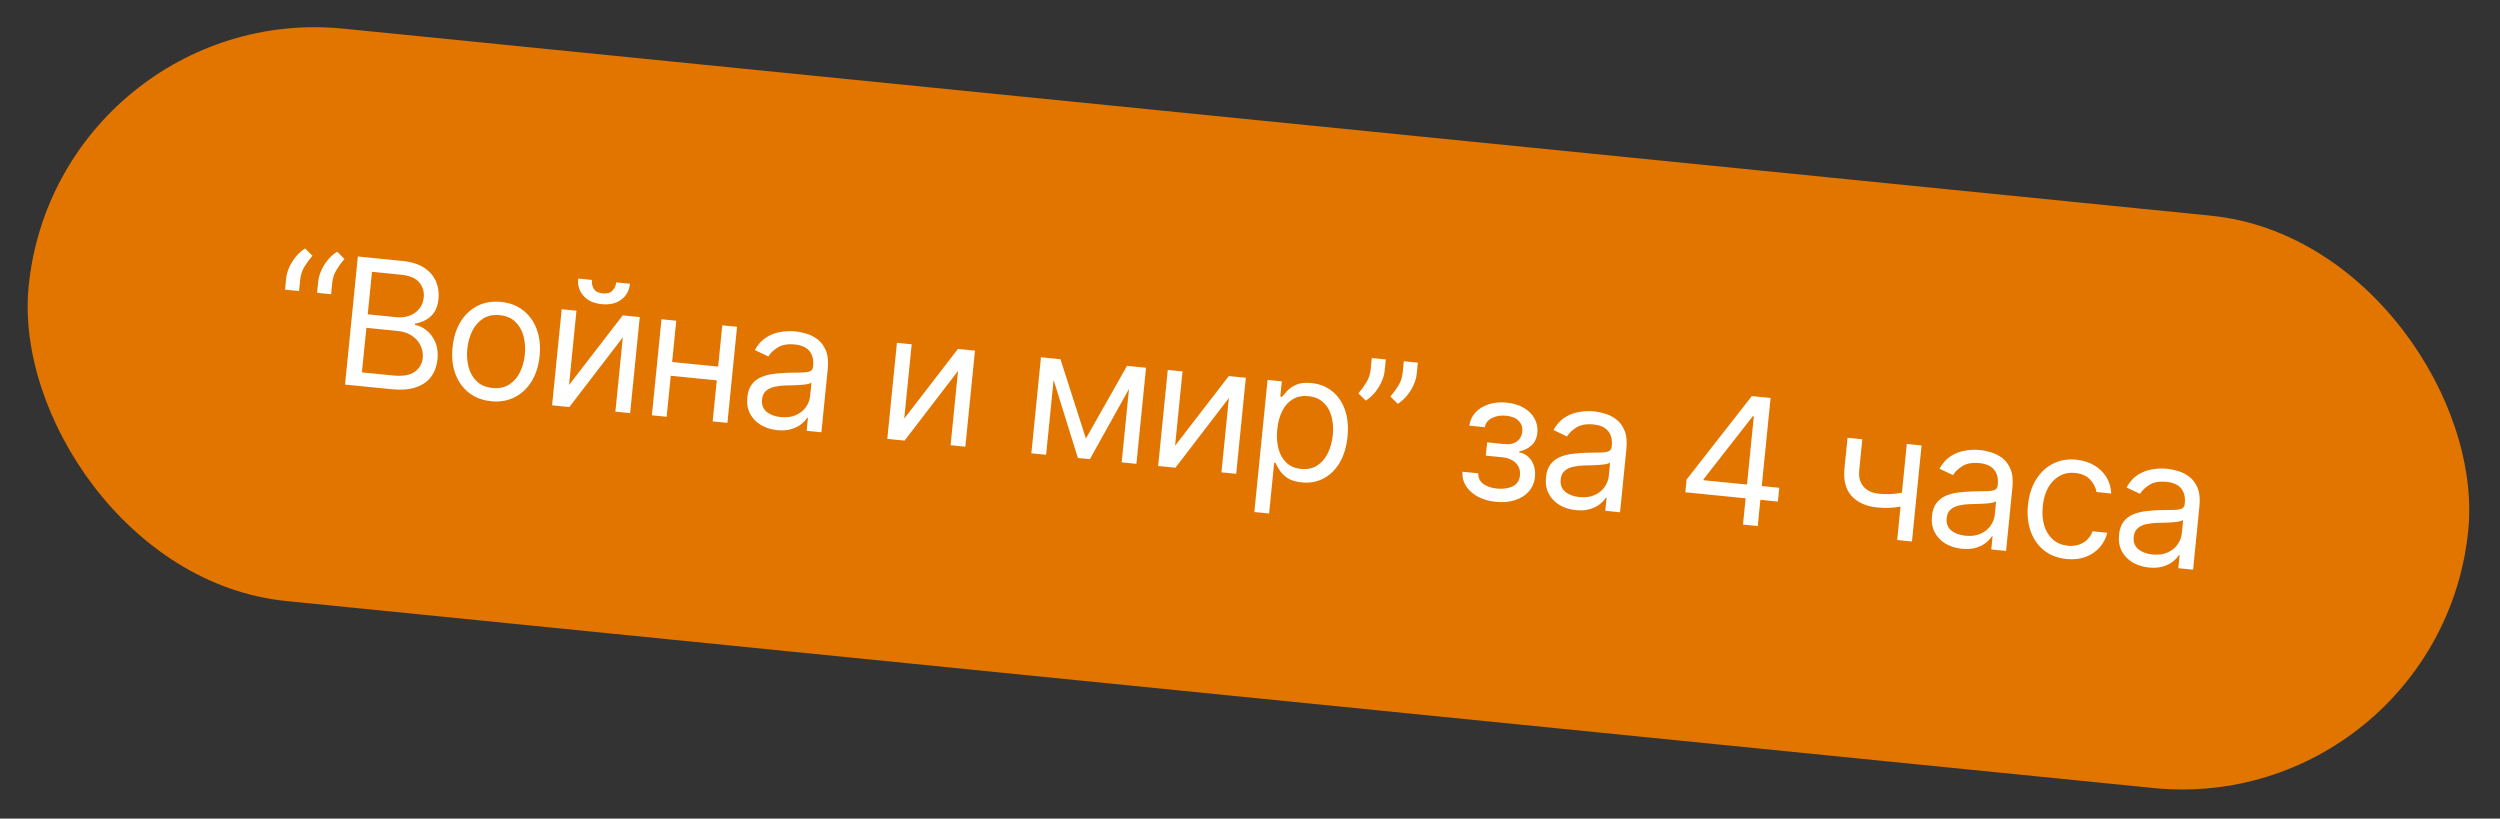
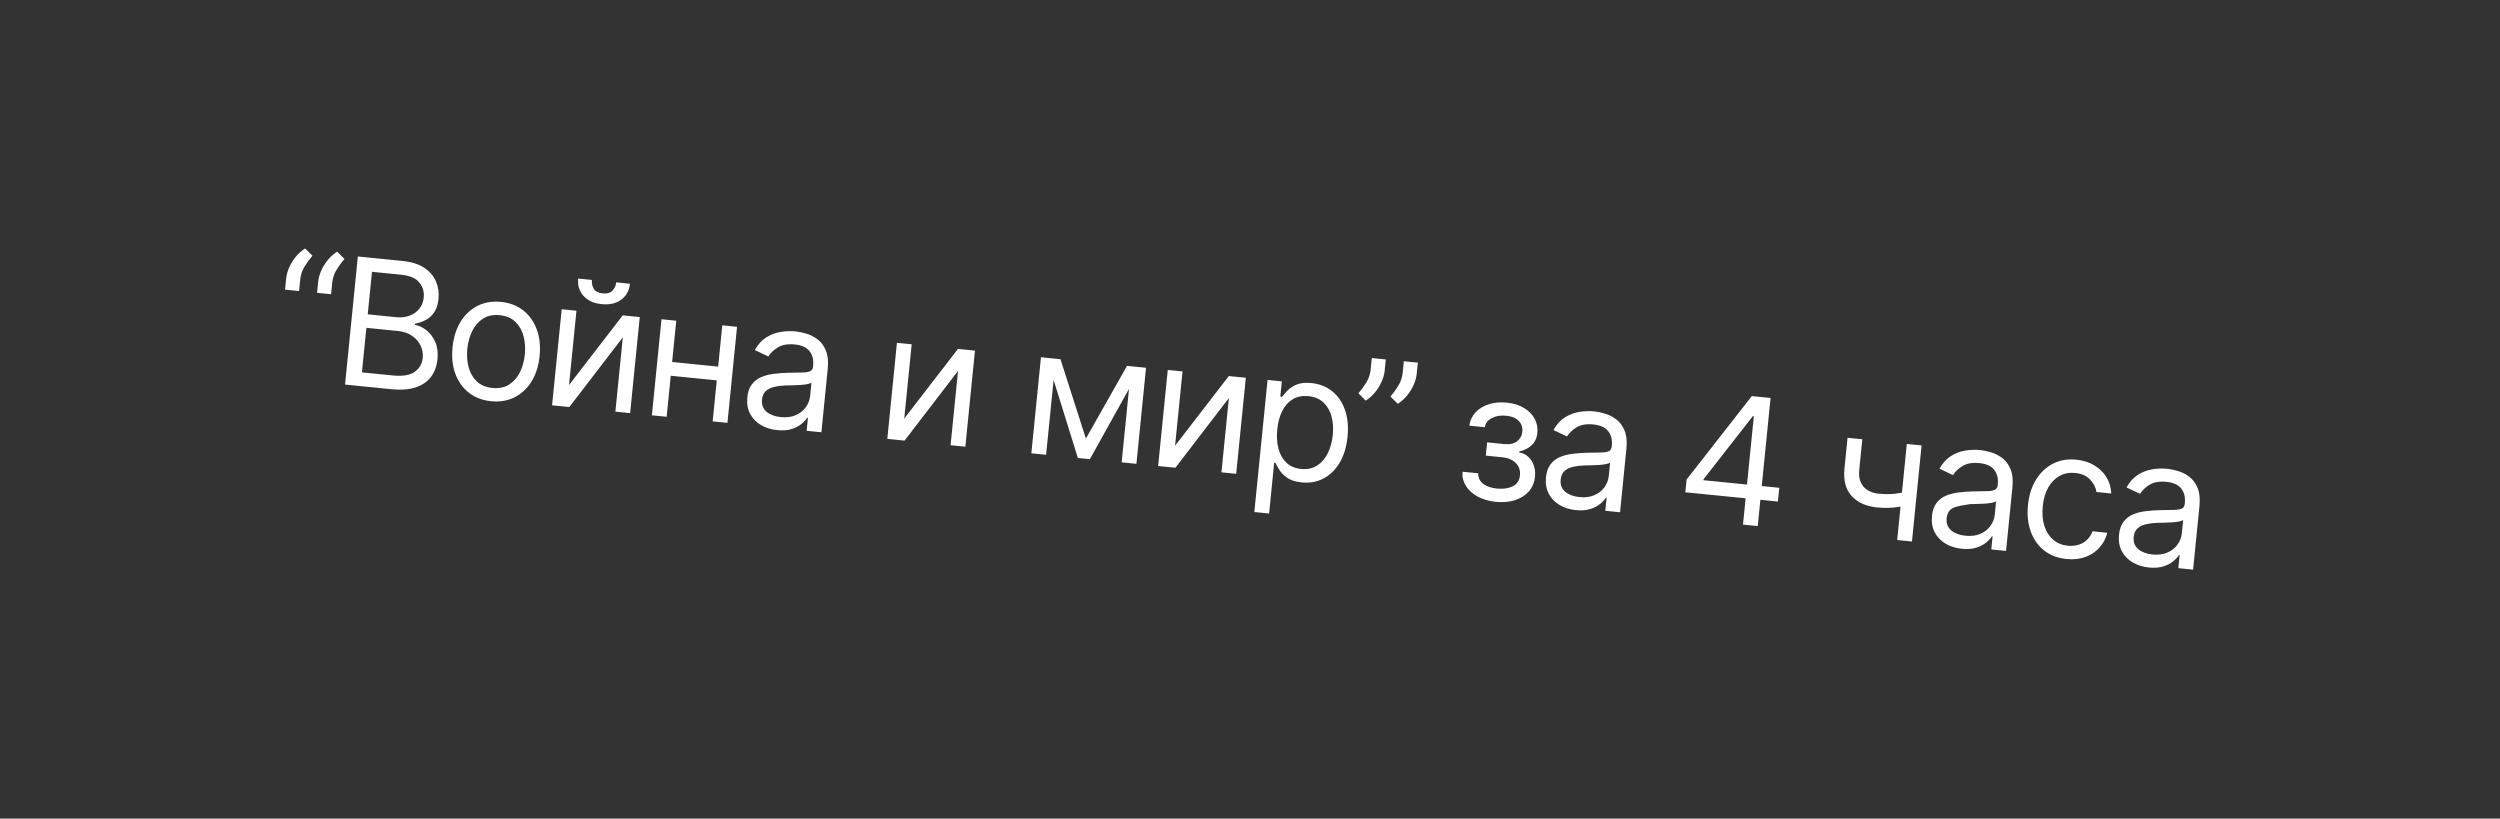
<svg xmlns="http://www.w3.org/2000/svg" width="226" height="74" viewBox="0 0 226 74" fill="none">
  <rect x="0" y="0" width="226" height="74" fill="#333333" stroke="none" />
-   <rect x="5.182" width="221.641" height="52" rx="26" transform="rotate(5.719 5.182 0)" fill="#E27500" />
-   <path d="M25.769 26.182L25.871 25.164C25.902 24.855 25.989 24.533 26.133 24.197C26.282 23.858 26.477 23.537 26.721 23.234C26.969 22.927 27.255 22.669 27.581 22.458L28.246 23.118C27.974 23.433 27.732 23.767 27.517 24.119C27.307 24.467 27.181 24.85 27.14 25.268L27.035 26.309L25.769 26.182ZM28.664 26.472L28.765 25.454C28.797 25.145 28.884 24.823 29.028 24.487C29.176 24.148 29.372 23.827 29.616 23.524C29.863 23.217 30.15 22.959 30.476 22.747L31.14 23.408C30.869 23.723 30.626 24.057 30.412 24.409C30.202 24.757 30.076 25.14 30.034 25.558L29.93 26.599L28.664 26.472ZM31.191 34.765L32.35 23.186L36.398 23.592C37.205 23.673 37.856 23.879 38.352 24.21C38.849 24.538 39.201 24.948 39.411 25.441C39.621 25.93 39.697 26.458 39.641 27.023C39.591 27.52 39.461 27.922 39.252 28.229C39.046 28.536 38.79 28.769 38.485 28.929C38.183 29.089 37.862 29.198 37.521 29.255L37.51 29.368C37.862 29.426 38.206 29.586 38.541 29.848C38.877 30.11 39.144 30.464 39.343 30.91C39.542 31.357 39.611 31.885 39.549 32.496C39.491 33.076 39.307 33.585 38.997 34.022C38.687 34.459 38.233 34.785 37.637 34.999C37.041 35.214 36.286 35.275 35.374 35.184L31.191 34.765ZM32.717 33.662L35.499 33.94C36.415 34.032 37.083 33.92 37.503 33.604C37.927 33.285 38.164 32.871 38.215 32.362C38.255 31.97 38.191 31.598 38.024 31.247C37.858 30.891 37.6 30.595 37.251 30.358C36.902 30.118 36.475 29.972 35.97 29.922L33.121 29.636L32.717 33.662ZM33.243 28.415L35.843 28.676C36.266 28.718 36.655 28.673 37.01 28.541C37.37 28.41 37.665 28.203 37.895 27.922C38.129 27.64 38.266 27.296 38.306 26.889C38.357 26.381 38.224 25.931 37.905 25.541C37.586 25.148 37.043 24.913 36.274 24.836L33.628 24.571L33.243 28.415ZM44.396 36.27C43.612 36.192 42.943 35.936 42.389 35.504C41.838 35.072 41.431 34.504 41.166 33.8C40.906 33.096 40.82 32.296 40.91 31.399C41.001 30.494 41.244 29.721 41.639 29.079C42.038 28.438 42.551 27.96 43.176 27.645C43.805 27.332 44.512 27.214 45.295 27.292C46.08 27.371 46.747 27.626 47.297 28.058C47.852 28.491 48.259 29.061 48.519 29.768C48.783 30.476 48.87 31.282 48.78 32.187C48.69 33.084 48.446 33.851 48.047 34.489C47.651 35.127 47.139 35.603 46.51 35.917C45.885 36.231 45.18 36.349 44.396 36.27ZM44.516 35.072C45.112 35.131 45.617 35.028 46.032 34.761C46.447 34.494 46.772 34.121 47.007 33.642C47.241 33.163 47.387 32.633 47.446 32.053C47.504 31.473 47.465 30.923 47.331 30.403C47.197 29.883 46.953 29.449 46.599 29.102C46.245 28.754 45.771 28.551 45.175 28.491C44.58 28.431 44.075 28.537 43.659 28.807C43.244 29.078 42.919 29.455 42.684 29.937C42.449 30.42 42.302 30.952 42.244 31.532C42.186 32.113 42.224 32.661 42.359 33.177C42.494 33.693 42.739 34.123 43.092 34.467C43.446 34.81 43.921 35.012 44.516 35.072ZM51.44 34.806L56.296 28.508L57.834 28.662L56.964 37.346L55.63 37.213L56.303 30.496L51.469 36.796L49.908 36.64L50.778 27.956L52.112 28.089L51.44 34.806ZM55.704 25.525L56.948 25.65C56.887 26.261 56.626 26.739 56.164 27.085C55.703 27.431 55.111 27.567 54.388 27.495C53.675 27.424 53.127 27.173 52.744 26.742C52.365 26.312 52.206 25.792 52.267 25.181L53.51 25.306C53.481 25.6 53.536 25.866 53.676 26.105C53.819 26.344 54.089 26.483 54.485 26.523C54.881 26.562 55.174 26.479 55.366 26.274C55.562 26.069 55.675 25.819 55.704 25.525ZM65.238 33.173L65.114 34.416L60.319 33.936L60.444 32.693L65.238 33.173ZM61.134 28.993L60.264 37.677L58.93 37.543L59.8 28.859L61.134 28.993ZM66.629 29.543L65.76 38.227L64.425 38.093L65.295 29.41L66.629 29.543ZM70.254 38.883C69.704 38.828 69.214 38.674 68.787 38.422C68.359 38.166 68.034 37.827 67.809 37.405C67.585 36.979 67.502 36.483 67.558 35.918C67.608 35.42 67.747 35.027 67.974 34.737C68.201 34.444 68.487 34.225 68.833 34.081C69.179 33.937 69.554 33.841 69.958 33.794C70.367 33.743 70.775 33.712 71.184 33.7C71.718 33.685 72.151 33.677 72.483 33.676C72.818 33.671 73.066 33.633 73.225 33.562C73.388 33.49 73.481 33.347 73.502 33.132L73.507 33.087C73.562 32.529 73.453 32.081 73.179 31.741C72.908 31.402 72.466 31.201 71.852 31.14C71.215 31.076 70.701 31.166 70.311 31.408C69.922 31.651 69.637 31.923 69.459 32.225L68.238 31.646C68.517 31.141 68.859 30.76 69.266 30.504C69.676 30.244 70.112 30.079 70.572 30.007C71.036 29.931 71.487 29.916 71.924 29.959C72.203 29.987 72.52 30.053 72.875 30.157C73.234 30.258 73.573 30.427 73.892 30.665C74.215 30.902 74.468 31.238 74.653 31.672C74.838 32.105 74.896 32.667 74.827 33.356L74.254 39.078L72.92 38.944L73.038 37.768L72.97 37.761C72.861 37.941 72.69 38.127 72.457 38.321C72.224 38.515 71.925 38.669 71.56 38.785C71.194 38.901 70.759 38.933 70.254 38.883ZM70.577 37.705C71.105 37.758 71.56 37.698 71.943 37.527C72.329 37.357 72.631 37.117 72.849 36.807C73.07 36.498 73.198 36.163 73.235 35.801L73.357 34.58C73.294 34.642 73.163 34.692 72.965 34.729C72.772 34.763 72.548 34.788 72.295 34.805C72.046 34.818 71.804 34.828 71.567 34.834C71.335 34.838 71.146 34.842 71.001 34.846C70.649 34.857 70.318 34.898 70.006 34.969C69.699 35.038 69.442 35.162 69.238 35.343C69.037 35.521 68.92 35.78 68.886 36.119C68.84 36.583 68.976 36.95 69.295 37.222C69.618 37.491 70.046 37.651 70.577 37.705ZM81.743 37.841L86.599 31.543L88.137 31.697L87.267 40.381L85.933 40.248L86.606 33.531L81.772 39.831L80.212 39.675L81.082 30.991L82.416 31.124L81.743 37.841ZM98.164 39.645L101.883 33.074L103.149 33.201L98.525 41.509L97.44 41.4L94.623 32.347L95.867 32.472L98.164 39.645ZM95.438 32.428L94.568 41.112L93.234 40.979L94.103 32.295L95.438 32.428ZM101.397 41.796L102.267 33.112L103.601 33.246L102.732 41.93L101.397 41.796ZM106.227 40.293L111.084 33.995L112.622 34.15L111.752 42.833L110.418 42.7L111.09 35.983L106.257 42.283L104.696 42.127L105.566 33.443L106.9 33.577L106.227 40.293ZM113.392 46.287L114.588 34.346L115.877 34.476L115.739 35.855L115.897 35.871C116.01 35.73 116.165 35.551 116.362 35.335C116.563 35.115 116.836 34.929 117.183 34.778C117.533 34.622 117.991 34.573 118.556 34.63C119.288 34.703 119.914 34.95 120.435 35.372C120.956 35.793 121.34 36.355 121.585 37.057C121.831 37.76 121.908 38.567 121.817 39.479C121.725 40.398 121.488 41.18 121.108 41.823C120.728 42.463 120.242 42.94 119.651 43.253C119.061 43.563 118.404 43.682 117.68 43.61C117.122 43.554 116.685 43.417 116.368 43.199C116.051 42.977 115.814 42.738 115.657 42.482C115.5 42.223 115.381 42.009 115.299 41.841L115.186 41.83L114.726 46.42L113.392 46.287ZM115.464 38.82C115.399 39.476 115.437 40.064 115.579 40.584C115.721 41.101 115.963 41.519 116.304 41.839C116.646 42.155 117.084 42.34 117.619 42.393C118.177 42.449 118.657 42.349 119.06 42.092C119.466 41.832 119.789 41.461 120.028 40.978C120.271 40.493 120.423 39.941 120.485 39.323C120.546 38.712 120.507 38.152 120.367 37.643C120.232 37.131 119.99 36.713 119.642 36.389C119.298 36.061 118.843 35.869 118.278 35.812C117.735 35.758 117.266 35.85 116.869 36.088C116.472 36.322 116.155 36.675 115.918 37.146C115.68 37.614 115.529 38.172 115.464 38.82ZM125.277 32.493L125.175 33.511C125.144 33.82 125.055 34.144 124.907 34.483C124.763 34.819 124.567 35.14 124.319 35.447C124.076 35.75 123.791 36.007 123.465 36.218L122.801 35.557C123.072 35.242 123.313 34.91 123.523 34.562C123.737 34.21 123.865 33.825 123.907 33.407L124.011 32.367L125.277 32.493ZM128.172 32.783L128.07 33.801C128.039 34.11 127.95 34.434 127.801 34.773C127.657 35.109 127.461 35.43 127.214 35.737C126.97 36.04 126.686 36.297 126.36 36.508L125.695 35.847C125.967 35.532 126.207 35.2 126.417 34.852C126.631 34.5 126.76 34.115 126.801 33.697L126.906 32.657L128.172 32.783ZM132.207 42.644L133.632 42.786C133.622 43.181 133.77 43.497 134.073 43.733C134.381 43.969 134.797 44.114 135.321 44.166C135.856 44.22 136.325 44.156 136.727 43.976C137.13 43.791 137.356 43.453 137.406 42.959C137.435 42.669 137.389 42.409 137.267 42.18C137.146 41.947 136.961 41.757 136.713 41.61C136.465 41.464 136.164 41.373 135.81 41.337L134.317 41.188L134.437 39.989L135.93 40.139C136.461 40.192 136.865 40.11 137.142 39.894C137.422 39.679 137.581 39.39 137.617 39.028C137.656 38.64 137.549 38.315 137.297 38.054C137.046 37.789 136.668 37.631 136.163 37.581C135.654 37.53 135.219 37.602 134.856 37.798C134.494 37.99 134.286 38.265 134.231 38.621L132.829 38.48C132.891 38.014 133.076 37.616 133.383 37.285C133.691 36.951 134.088 36.705 134.576 36.548C135.064 36.388 135.61 36.338 136.213 36.398C136.823 36.459 137.342 36.62 137.769 36.88C138.2 37.136 138.52 37.459 138.728 37.849C138.941 38.236 139.024 38.659 138.978 39.119C138.929 39.609 138.752 39.991 138.447 40.265C138.141 40.539 137.775 40.719 137.347 40.806L137.338 40.896C137.664 40.952 137.938 41.086 138.16 41.298C138.387 41.508 138.553 41.77 138.658 42.085C138.764 42.396 138.799 42.733 138.763 43.095C138.71 43.622 138.522 44.068 138.201 44.432C137.879 44.791 137.461 45.054 136.945 45.22C136.43 45.381 135.856 45.43 135.223 45.367C134.609 45.305 134.069 45.15 133.602 44.902C133.137 44.65 132.778 44.33 132.528 43.943C132.281 43.553 132.174 43.12 132.207 42.644ZM142.452 46.114C141.902 46.059 141.413 45.905 140.985 45.653C140.557 45.397 140.232 45.058 140.008 44.635C139.784 44.209 139.7 43.714 139.757 43.148C139.807 42.651 139.945 42.258 140.172 41.968C140.399 41.675 140.686 41.456 141.031 41.312C141.377 41.167 141.752 41.072 142.156 41.025C142.565 40.974 142.974 40.943 143.382 40.931C143.917 40.916 144.349 40.907 144.681 40.907C145.016 40.902 145.264 40.864 145.423 40.792C145.586 40.721 145.679 40.578 145.7 40.363L145.705 40.318C145.761 39.76 145.651 39.312 145.377 38.972C145.106 38.633 144.664 38.432 144.05 38.371C143.413 38.307 142.899 38.396 142.51 38.639C142.12 38.882 141.836 39.154 141.657 39.456L140.436 38.877C140.715 38.372 141.057 37.991 141.464 37.735C141.874 37.475 142.31 37.309 142.77 37.237C143.234 37.162 143.685 37.147 144.122 37.19C144.401 37.218 144.718 37.284 145.073 37.388C145.432 37.489 145.771 37.658 146.09 37.896C146.413 38.133 146.667 38.469 146.852 38.903C147.037 39.336 147.094 39.898 147.025 40.587L146.452 46.309L145.118 46.175L145.236 44.999L145.168 44.992C145.059 45.172 144.888 45.358 144.655 45.552C144.423 45.746 144.124 45.9 143.758 46.016C143.392 46.132 142.957 46.164 142.452 46.114ZM142.775 44.935C143.303 44.988 143.758 44.929 144.141 44.758C144.527 44.587 144.829 44.347 145.047 44.038C145.268 43.729 145.397 43.394 145.433 43.032L145.555 41.811C145.492 41.873 145.361 41.922 145.163 41.96C144.97 41.994 144.746 42.019 144.493 42.035C144.245 42.049 144.002 42.059 143.765 42.065C143.533 42.069 143.344 42.073 143.199 42.077C142.848 42.088 142.516 42.129 142.204 42.2C141.897 42.268 141.641 42.393 141.436 42.574C141.235 42.752 141.118 43.011 141.084 43.35C141.038 43.814 141.174 44.181 141.493 44.453C141.817 44.721 142.244 44.882 142.775 44.935ZM152.354 44.502L152.469 43.348L158.364 35.807L159.201 35.891L159.022 37.678L158.456 37.621L154.003 43.319L153.994 43.41L160.846 44.096L160.721 45.34L152.354 44.502ZM157.566 47.422L157.839 44.697L157.893 44.16L158.726 35.843L160.06 35.977L158.9 47.556L157.566 47.422ZM173.71 40.268L172.841 48.952L171.506 48.818L172.376 40.134L173.71 40.268ZM172.776 44.354L172.651 45.598C172.338 45.681 172.029 45.751 171.722 45.807C171.416 45.861 171.097 45.895 170.764 45.911C170.432 45.924 170.069 45.91 169.677 45.871C168.694 45.773 167.931 45.428 167.388 44.837C166.85 44.246 166.634 43.419 166.74 42.356L167.019 39.575L168.353 39.708L168.075 42.49C168.03 42.935 168.078 43.309 168.219 43.612C168.36 43.916 168.569 44.152 168.845 44.32C169.121 44.489 169.44 44.591 169.802 44.627C170.367 44.684 170.883 44.684 171.349 44.628C171.82 44.569 172.295 44.477 172.776 44.354ZM177.346 49.608C176.796 49.553 176.307 49.4 175.879 49.147C175.452 48.892 175.126 48.552 174.902 48.13C174.678 47.704 174.594 47.209 174.651 46.643C174.701 46.146 174.839 45.752 175.066 45.463C175.293 45.17 175.58 44.951 175.925 44.807C176.271 44.662 176.646 44.567 177.051 44.52C177.459 44.469 177.868 44.438 178.276 44.425C178.811 44.41 179.244 44.402 179.575 44.401C179.91 44.397 180.158 44.359 180.317 44.287C180.481 44.216 180.573 44.073 180.594 43.858L180.599 43.813C180.655 43.255 180.546 42.806 180.271 42.467C180.001 42.127 179.558 41.927 178.944 41.865C178.307 41.802 177.794 41.891 177.404 42.134C177.014 42.377 176.73 42.649 176.551 42.951L175.33 42.371C175.609 41.867 175.952 41.486 176.358 41.23C176.768 40.97 177.204 40.804 177.664 40.732C178.128 40.657 178.579 40.641 179.016 40.685C179.295 40.713 179.612 40.779 179.967 40.883C180.326 40.984 180.665 41.153 180.984 41.39C181.307 41.628 181.561 41.964 181.746 42.397C181.931 42.831 181.989 43.392 181.92 44.082L181.347 49.803L180.012 49.67L180.13 48.494L180.062 48.487C179.953 48.667 179.782 48.853 179.549 49.047C179.317 49.24 179.018 49.395 178.652 49.511C178.286 49.627 177.851 49.659 177.346 49.608ZM177.67 48.43C178.197 48.483 178.652 48.424 179.035 48.253C179.421 48.082 179.723 47.842 179.941 47.533C180.162 47.224 180.291 46.888 180.327 46.526L180.449 45.305C180.386 45.368 180.256 45.417 180.058 45.455C179.864 45.489 179.641 45.514 179.388 45.53C179.139 45.543 178.896 45.553 178.659 45.56C178.427 45.563 178.238 45.567 178.093 45.572C177.742 45.582 177.41 45.623 177.098 45.695C176.791 45.763 176.535 45.888 176.33 46.069C176.13 46.247 176.012 46.505 175.978 46.845C175.932 47.308 176.068 47.676 176.387 47.948C176.711 48.216 177.138 48.377 177.67 48.43ZM186.814 50.534C186 50.452 185.318 50.19 184.769 49.746C184.219 49.303 183.82 48.728 183.571 48.022C183.322 47.316 183.241 46.529 183.327 45.662C183.416 44.78 183.656 44.018 184.048 43.376C184.443 42.73 184.952 42.246 185.575 41.924C186.201 41.599 186.906 41.475 187.69 41.554C188.301 41.615 188.84 41.783 189.307 42.058C189.775 42.334 190.144 42.69 190.416 43.129C190.688 43.567 190.835 44.061 190.856 44.612L189.522 44.478C189.46 44.072 189.269 43.699 188.949 43.359C188.633 43.015 188.181 42.813 187.593 42.755C187.073 42.703 186.603 42.792 186.184 43.025C185.769 43.253 185.428 43.602 185.16 44.07C184.897 44.535 184.732 45.095 184.666 45.751C184.599 46.421 184.646 47.016 184.807 47.535C184.972 48.054 185.235 48.47 185.596 48.784C185.96 49.099 186.406 49.282 186.934 49.335C187.281 49.37 187.601 49.341 187.896 49.249C188.191 49.157 188.448 49.007 188.666 48.801C188.885 48.594 189.052 48.337 189.166 48.029L190.5 48.162C190.374 48.667 190.141 49.11 189.802 49.491C189.467 49.869 189.045 50.154 188.534 50.346C188.028 50.535 187.455 50.598 186.814 50.534ZM194.255 51.302C193.704 51.247 193.215 51.093 192.788 50.841C192.36 50.585 192.034 50.246 191.81 49.824C191.586 49.398 191.503 48.902 191.559 48.337C191.609 47.839 191.748 47.446 191.975 47.156C192.202 46.863 192.488 46.644 192.834 46.5C193.18 46.356 193.555 46.26 193.959 46.213C194.368 46.163 194.776 46.131 195.185 46.119C195.719 46.104 196.152 46.096 196.484 46.095C196.819 46.09 197.066 46.052 197.226 45.981C197.389 45.909 197.481 45.766 197.503 45.551L197.507 45.506C197.563 44.949 197.454 44.5 197.18 44.16C196.909 43.821 196.467 43.62 195.852 43.559C195.215 43.495 194.702 43.585 194.312 43.827C193.923 44.07 193.638 44.342 193.46 44.644L192.239 44.065C192.517 43.56 192.86 43.179 193.267 42.923C193.677 42.663 194.112 42.498 194.573 42.426C195.037 42.35 195.488 42.335 195.925 42.379C196.204 42.406 196.521 42.472 196.876 42.577C197.235 42.677 197.574 42.846 197.893 43.084C198.215 43.322 198.469 43.657 198.654 44.091C198.839 44.524 198.897 45.086 198.828 45.776L198.255 51.497L196.921 51.363L197.039 50.187L196.971 50.181C196.861 50.36 196.691 50.547 196.458 50.74C196.225 50.934 195.926 51.089 195.561 51.204C195.195 51.32 194.76 51.352 194.255 51.302ZM194.578 50.124C195.106 50.177 195.561 50.117 195.944 49.946C196.33 49.776 196.632 49.536 196.849 49.226C197.071 48.917 197.199 48.582 197.236 48.22L197.358 46.999C197.295 47.061 197.164 47.111 196.966 47.148C196.772 47.182 196.549 47.207 196.296 47.224C196.047 47.237 195.805 47.247 195.568 47.254C195.335 47.257 195.147 47.261 195.002 47.265C194.65 47.276 194.319 47.317 194.007 47.388C193.699 47.457 193.443 47.581 193.239 47.763C193.038 47.94 192.921 48.199 192.887 48.538C192.84 49.002 192.977 49.37 193.296 49.641C193.619 49.91 194.047 50.071 194.578 50.124Z" fill="white" />
+   <path d="M25.769 26.182L25.871 25.164C25.902 24.855 25.989 24.533 26.133 24.197C26.282 23.858 26.477 23.537 26.721 23.234C26.969 22.927 27.255 22.669 27.581 22.458L28.246 23.118C27.974 23.433 27.732 23.767 27.517 24.119C27.307 24.467 27.181 24.85 27.14 25.268L27.035 26.309L25.769 26.182ZM28.664 26.472L28.765 25.454C28.797 25.145 28.884 24.823 29.028 24.487C29.176 24.148 29.372 23.827 29.616 23.524C29.863 23.217 30.15 22.959 30.476 22.747L31.14 23.408C30.869 23.723 30.626 24.057 30.412 24.409C30.202 24.757 30.076 25.14 30.034 25.558L29.93 26.599L28.664 26.472ZM31.191 34.765L32.35 23.186L36.398 23.592C37.205 23.673 37.856 23.879 38.352 24.21C38.849 24.538 39.201 24.948 39.411 25.441C39.621 25.93 39.697 26.458 39.641 27.023C39.591 27.52 39.461 27.922 39.252 28.229C39.046 28.536 38.79 28.769 38.485 28.929C38.183 29.089 37.862 29.198 37.521 29.255L37.51 29.368C37.862 29.426 38.206 29.586 38.541 29.848C38.877 30.11 39.144 30.464 39.343 30.91C39.542 31.357 39.611 31.885 39.549 32.496C39.491 33.076 39.307 33.585 38.997 34.022C38.687 34.459 38.233 34.785 37.637 34.999C37.041 35.214 36.286 35.275 35.374 35.184L31.191 34.765ZM32.717 33.662L35.499 33.94C36.415 34.032 37.083 33.92 37.503 33.604C37.927 33.285 38.164 32.871 38.215 32.362C38.255 31.97 38.191 31.598 38.024 31.247C37.858 30.891 37.6 30.595 37.251 30.358C36.902 30.118 36.475 29.972 35.97 29.922L33.121 29.636L32.717 33.662ZM33.243 28.415L35.843 28.676C36.266 28.718 36.655 28.673 37.01 28.541C37.37 28.41 37.665 28.203 37.895 27.922C38.129 27.64 38.266 27.296 38.306 26.889C38.357 26.381 38.224 25.931 37.905 25.541C37.586 25.148 37.043 24.913 36.274 24.836L33.628 24.571L33.243 28.415ZM44.396 36.27C43.612 36.192 42.943 35.936 42.389 35.504C41.838 35.072 41.431 34.504 41.166 33.8C40.906 33.096 40.82 32.296 40.91 31.399C41.001 30.494 41.244 29.721 41.639 29.079C42.038 28.438 42.551 27.96 43.176 27.645C43.805 27.332 44.512 27.214 45.295 27.292C46.08 27.371 46.747 27.626 47.297 28.058C47.852 28.491 48.259 29.061 48.519 29.768C48.783 30.476 48.87 31.282 48.78 32.187C48.69 33.084 48.446 33.851 48.047 34.489C47.651 35.127 47.139 35.603 46.51 35.917C45.885 36.231 45.18 36.349 44.396 36.27ZM44.516 35.072C45.112 35.131 45.617 35.028 46.032 34.761C46.447 34.494 46.772 34.121 47.007 33.642C47.241 33.163 47.387 32.633 47.446 32.053C47.504 31.473 47.465 30.923 47.331 30.403C47.197 29.883 46.953 29.449 46.599 29.102C46.245 28.754 45.771 28.551 45.175 28.491C44.58 28.431 44.075 28.537 43.659 28.807C43.244 29.078 42.919 29.455 42.684 29.937C42.449 30.42 42.302 30.952 42.244 31.532C42.186 32.113 42.224 32.661 42.359 33.177C42.494 33.693 42.739 34.123 43.092 34.467C43.446 34.81 43.921 35.012 44.516 35.072ZM51.44 34.806L56.296 28.508L57.834 28.662L56.964 37.346L55.63 37.213L56.303 30.496L51.469 36.796L49.908 36.64L50.778 27.956L52.112 28.089L51.44 34.806ZM55.704 25.525L56.948 25.65C56.887 26.261 56.626 26.739 56.164 27.085C55.703 27.431 55.111 27.567 54.388 27.495C53.675 27.424 53.127 27.173 52.744 26.742C52.365 26.312 52.206 25.792 52.267 25.181L53.51 25.306C53.481 25.6 53.536 25.866 53.676 26.105C53.819 26.344 54.089 26.483 54.485 26.523C54.881 26.562 55.174 26.479 55.366 26.274C55.562 26.069 55.675 25.819 55.704 25.525ZM65.238 33.173L65.114 34.416L60.319 33.936L60.444 32.693L65.238 33.173ZM61.134 28.993L60.264 37.677L58.93 37.543L59.8 28.859L61.134 28.993ZM66.629 29.543L65.76 38.227L64.425 38.093L65.295 29.41L66.629 29.543ZM70.254 38.883C69.704 38.828 69.214 38.674 68.787 38.422C68.359 38.166 68.034 37.827 67.809 37.405C67.585 36.979 67.502 36.483 67.558 35.918C67.608 35.42 67.747 35.027 67.974 34.737C68.201 34.444 68.487 34.225 68.833 34.081C69.179 33.937 69.554 33.841 69.958 33.794C70.367 33.743 70.775 33.712 71.184 33.7C71.718 33.685 72.151 33.677 72.483 33.676C72.818 33.671 73.066 33.633 73.225 33.562C73.388 33.49 73.481 33.347 73.502 33.132L73.507 33.087C73.562 32.529 73.453 32.081 73.179 31.741C72.908 31.402 72.466 31.201 71.852 31.14C71.215 31.076 70.701 31.166 70.311 31.408C69.922 31.651 69.637 31.923 69.459 32.225L68.238 31.646C68.517 31.141 68.859 30.76 69.266 30.504C69.676 30.244 70.112 30.079 70.572 30.007C71.036 29.931 71.487 29.916 71.924 29.959C72.203 29.987 72.52 30.053 72.875 30.157C73.234 30.258 73.573 30.427 73.892 30.665C74.215 30.902 74.468 31.238 74.653 31.672C74.838 32.105 74.896 32.667 74.827 33.356L74.254 39.078L72.92 38.944L73.038 37.768L72.97 37.761C72.861 37.941 72.69 38.127 72.457 38.321C72.224 38.515 71.925 38.669 71.56 38.785C71.194 38.901 70.759 38.933 70.254 38.883ZM70.577 37.705C71.105 37.758 71.56 37.698 71.943 37.527C72.329 37.357 72.631 37.117 72.849 36.807C73.07 36.498 73.198 36.163 73.235 35.801L73.357 34.58C73.294 34.642 73.163 34.692 72.965 34.729C72.772 34.763 72.548 34.788 72.295 34.805C72.046 34.818 71.804 34.828 71.567 34.834C71.335 34.838 71.146 34.842 71.001 34.846C70.649 34.857 70.318 34.898 70.006 34.969C69.699 35.038 69.442 35.162 69.238 35.343C69.037 35.521 68.92 35.78 68.886 36.119C68.84 36.583 68.976 36.95 69.295 37.222C69.618 37.491 70.046 37.651 70.577 37.705ZM81.743 37.841L86.599 31.543L88.137 31.697L87.267 40.381L85.933 40.248L86.606 33.531L81.772 39.831L80.212 39.675L81.082 30.991L82.416 31.124L81.743 37.841ZM98.164 39.645L101.883 33.074L103.149 33.201L98.525 41.509L97.44 41.4L94.623 32.347L95.867 32.472L98.164 39.645ZM95.438 32.428L94.568 41.112L93.234 40.979L94.103 32.295L95.438 32.428ZM101.397 41.796L102.267 33.112L103.601 33.246L102.732 41.93L101.397 41.796ZM106.227 40.293L111.084 33.995L112.622 34.15L111.752 42.833L110.418 42.7L111.09 35.983L106.257 42.283L104.696 42.127L105.566 33.443L106.9 33.577L106.227 40.293ZM113.392 46.287L114.588 34.346L115.877 34.476L115.739 35.855L115.897 35.871C116.01 35.73 116.165 35.551 116.362 35.335C116.563 35.115 116.836 34.929 117.183 34.778C117.533 34.622 117.991 34.573 118.556 34.63C119.288 34.703 119.914 34.95 120.435 35.372C120.956 35.793 121.34 36.355 121.585 37.057C121.831 37.76 121.908 38.567 121.817 39.479C121.725 40.398 121.488 41.18 121.108 41.823C120.728 42.463 120.242 42.94 119.651 43.253C119.061 43.563 118.404 43.682 117.68 43.61C117.122 43.554 116.685 43.417 116.368 43.199C116.051 42.977 115.814 42.738 115.657 42.482C115.5 42.223 115.381 42.009 115.299 41.841L115.186 41.83L114.726 46.42L113.392 46.287ZM115.464 38.82C115.399 39.476 115.437 40.064 115.579 40.584C115.721 41.101 115.963 41.519 116.304 41.839C116.646 42.155 117.084 42.34 117.619 42.393C118.177 42.449 118.657 42.349 119.06 42.092C119.466 41.832 119.789 41.461 120.028 40.978C120.271 40.493 120.423 39.941 120.485 39.323C120.546 38.712 120.507 38.152 120.367 37.643C120.232 37.131 119.99 36.713 119.642 36.389C119.298 36.061 118.843 35.869 118.278 35.812C117.735 35.758 117.266 35.85 116.869 36.088C116.472 36.322 116.155 36.675 115.918 37.146C115.68 37.614 115.529 38.172 115.464 38.82ZM125.277 32.493L125.175 33.511C125.144 33.82 125.055 34.144 124.907 34.483C124.763 34.819 124.567 35.14 124.319 35.447C124.076 35.75 123.791 36.007 123.465 36.218L122.801 35.557C123.072 35.242 123.313 34.91 123.523 34.562C123.737 34.21 123.865 33.825 123.907 33.407L124.011 32.367L125.277 32.493ZM128.172 32.783L128.07 33.801C128.039 34.11 127.95 34.434 127.801 34.773C127.657 35.109 127.461 35.43 127.214 35.737C126.97 36.04 126.686 36.297 126.36 36.508L125.695 35.847C125.967 35.532 126.207 35.2 126.417 34.852C126.631 34.5 126.76 34.115 126.801 33.697L126.906 32.657L128.172 32.783ZM132.207 42.644L133.632 42.786C133.622 43.181 133.77 43.497 134.073 43.733C134.381 43.969 134.797 44.114 135.321 44.166C135.856 44.22 136.325 44.156 136.727 43.976C137.13 43.791 137.356 43.453 137.406 42.959C137.435 42.669 137.389 42.409 137.267 42.18C137.146 41.947 136.961 41.757 136.713 41.61C136.465 41.464 136.164 41.373 135.81 41.337L134.317 41.188L134.437 39.989L135.93 40.139C136.461 40.192 136.865 40.11 137.142 39.894C137.422 39.679 137.581 39.39 137.617 39.028C137.656 38.64 137.549 38.315 137.297 38.054C137.046 37.789 136.668 37.631 136.163 37.581C135.654 37.53 135.219 37.602 134.856 37.798C134.494 37.99 134.286 38.265 134.231 38.621L132.829 38.48C132.891 38.014 133.076 37.616 133.383 37.285C133.691 36.951 134.088 36.705 134.576 36.548C135.064 36.388 135.61 36.338 136.213 36.398C136.823 36.459 137.342 36.62 137.769 36.88C138.2 37.136 138.52 37.459 138.728 37.849C138.941 38.236 139.024 38.659 138.978 39.119C138.929 39.609 138.752 39.991 138.447 40.265C138.141 40.539 137.775 40.719 137.347 40.806L137.338 40.896C137.664 40.952 137.938 41.086 138.16 41.298C138.387 41.508 138.553 41.77 138.658 42.085C138.764 42.396 138.799 42.733 138.763 43.095C138.71 43.622 138.522 44.068 138.201 44.432C137.879 44.791 137.461 45.054 136.945 45.22C136.43 45.381 135.856 45.43 135.223 45.367C134.609 45.305 134.069 45.15 133.602 44.902C133.137 44.65 132.778 44.33 132.528 43.943C132.281 43.553 132.174 43.12 132.207 42.644ZM142.452 46.114C141.902 46.059 141.413 45.905 140.985 45.653C140.557 45.397 140.232 45.058 140.008 44.635C139.784 44.209 139.7 43.714 139.757 43.148C139.807 42.651 139.945 42.258 140.172 41.968C140.399 41.675 140.686 41.456 141.031 41.312C141.377 41.167 141.752 41.072 142.156 41.025C142.565 40.974 142.974 40.943 143.382 40.931C143.917 40.916 144.349 40.907 144.681 40.907C145.016 40.902 145.264 40.864 145.423 40.792C145.586 40.721 145.679 40.578 145.7 40.363L145.705 40.318C145.761 39.76 145.651 39.312 145.377 38.972C145.106 38.633 144.664 38.432 144.05 38.371C143.413 38.307 142.899 38.396 142.51 38.639C142.12 38.882 141.836 39.154 141.657 39.456L140.436 38.877C140.715 38.372 141.057 37.991 141.464 37.735C141.874 37.475 142.31 37.309 142.77 37.237C143.234 37.162 143.685 37.147 144.122 37.19C144.401 37.218 144.718 37.284 145.073 37.388C145.432 37.489 145.771 37.658 146.09 37.896C146.413 38.133 146.667 38.469 146.852 38.903C147.037 39.336 147.094 39.898 147.025 40.587L146.452 46.309L145.118 46.175L145.236 44.999L145.168 44.992C145.059 45.172 144.888 45.358 144.655 45.552C144.423 45.746 144.124 45.9 143.758 46.016C143.392 46.132 142.957 46.164 142.452 46.114ZM142.775 44.935C143.303 44.988 143.758 44.929 144.141 44.758C144.527 44.587 144.829 44.347 145.047 44.038C145.268 43.729 145.397 43.394 145.433 43.032L145.555 41.811C145.492 41.873 145.361 41.922 145.163 41.96C144.97 41.994 144.746 42.019 144.493 42.035C144.245 42.049 144.002 42.059 143.765 42.065C143.533 42.069 143.344 42.073 143.199 42.077C142.848 42.088 142.516 42.129 142.204 42.2C141.897 42.268 141.641 42.393 141.436 42.574C141.235 42.752 141.118 43.011 141.084 43.35C141.038 43.814 141.174 44.181 141.493 44.453C141.817 44.721 142.244 44.882 142.775 44.935ZM152.354 44.502L152.469 43.348L158.364 35.807L159.201 35.891L159.022 37.678L158.456 37.621L154.003 43.319L153.994 43.41L160.846 44.096L160.721 45.34L152.354 44.502ZM157.566 47.422L157.839 44.697L157.893 44.16L158.726 35.843L160.06 35.977L158.9 47.556L157.566 47.422ZM173.71 40.268L172.841 48.952L171.506 48.818L172.376 40.134L173.71 40.268ZM172.776 44.354L172.651 45.598C172.338 45.681 172.029 45.751 171.722 45.807C171.416 45.861 171.097 45.895 170.764 45.911C170.432 45.924 170.069 45.91 169.677 45.871C168.694 45.773 167.931 45.428 167.388 44.837C166.85 44.246 166.634 43.419 166.74 42.356L167.019 39.575L168.353 39.708L168.075 42.49C168.03 42.935 168.078 43.309 168.219 43.612C168.36 43.916 168.569 44.152 168.845 44.32C169.121 44.489 169.44 44.591 169.802 44.627C170.367 44.684 170.883 44.684 171.349 44.628C171.82 44.569 172.295 44.477 172.776 44.354ZM177.346 49.608C176.796 49.553 176.307 49.4 175.879 49.147C175.452 48.892 175.126 48.552 174.902 48.13C174.678 47.704 174.594 47.209 174.651 46.643C174.701 46.146 174.839 45.752 175.066 45.463C175.293 45.17 175.58 44.951 175.925 44.807C176.271 44.662 176.646 44.567 177.051 44.52C177.459 44.469 177.868 44.438 178.276 44.425C178.811 44.41 179.244 44.402 179.575 44.401C179.91 44.397 180.158 44.359 180.317 44.287C180.481 44.216 180.573 44.073 180.594 43.858L180.599 43.813C180.655 43.255 180.546 42.806 180.271 42.467C180.001 42.127 179.558 41.927 178.944 41.865C178.307 41.802 177.794 41.891 177.404 42.134C177.014 42.377 176.73 42.649 176.551 42.951L175.33 42.371C175.609 41.867 175.952 41.486 176.358 41.23C176.768 40.97 177.204 40.804 177.664 40.732C178.128 40.657 178.579 40.641 179.016 40.685C179.295 40.713 179.612 40.779 179.967 40.883C180.326 40.984 180.665 41.153 180.984 41.39C181.307 41.628 181.561 41.964 181.746 42.397C181.931 42.831 181.989 43.392 181.92 44.082L181.347 49.803L180.012 49.67L180.13 48.494L180.062 48.487C179.953 48.667 179.782 48.853 179.549 49.047C179.317 49.24 179.018 49.395 178.652 49.511C178.286 49.627 177.851 49.659 177.346 49.608ZM177.67 48.43C178.197 48.483 178.652 48.424 179.035 48.253C179.421 48.082 179.723 47.842 179.941 47.533C180.162 47.224 180.291 46.888 180.327 46.526L180.449 45.305C180.386 45.368 180.256 45.417 180.058 45.455C179.864 45.489 179.641 45.514 179.388 45.53C179.139 45.543 178.896 45.553 178.659 45.56C178.427 45.563 178.238 45.567 178.093 45.572C176.791 45.763 176.535 45.888 176.33 46.069C176.13 46.247 176.012 46.505 175.978 46.845C175.932 47.308 176.068 47.676 176.387 47.948C176.711 48.216 177.138 48.377 177.67 48.43ZM186.814 50.534C186 50.452 185.318 50.19 184.769 49.746C184.219 49.303 183.82 48.728 183.571 48.022C183.322 47.316 183.241 46.529 183.327 45.662C183.416 44.78 183.656 44.018 184.048 43.376C184.443 42.73 184.952 42.246 185.575 41.924C186.201 41.599 186.906 41.475 187.69 41.554C188.301 41.615 188.84 41.783 189.307 42.058C189.775 42.334 190.144 42.69 190.416 43.129C190.688 43.567 190.835 44.061 190.856 44.612L189.522 44.478C189.46 44.072 189.269 43.699 188.949 43.359C188.633 43.015 188.181 42.813 187.593 42.755C187.073 42.703 186.603 42.792 186.184 43.025C185.769 43.253 185.428 43.602 185.16 44.07C184.897 44.535 184.732 45.095 184.666 45.751C184.599 46.421 184.646 47.016 184.807 47.535C184.972 48.054 185.235 48.47 185.596 48.784C185.96 49.099 186.406 49.282 186.934 49.335C187.281 49.37 187.601 49.341 187.896 49.249C188.191 49.157 188.448 49.007 188.666 48.801C188.885 48.594 189.052 48.337 189.166 48.029L190.5 48.162C190.374 48.667 190.141 49.11 189.802 49.491C189.467 49.869 189.045 50.154 188.534 50.346C188.028 50.535 187.455 50.598 186.814 50.534ZM194.255 51.302C193.704 51.247 193.215 51.093 192.788 50.841C192.36 50.585 192.034 50.246 191.81 49.824C191.586 49.398 191.503 48.902 191.559 48.337C191.609 47.839 191.748 47.446 191.975 47.156C192.202 46.863 192.488 46.644 192.834 46.5C193.18 46.356 193.555 46.26 193.959 46.213C194.368 46.163 194.776 46.131 195.185 46.119C195.719 46.104 196.152 46.096 196.484 46.095C196.819 46.09 197.066 46.052 197.226 45.981C197.389 45.909 197.481 45.766 197.503 45.551L197.507 45.506C197.563 44.949 197.454 44.5 197.18 44.16C196.909 43.821 196.467 43.62 195.852 43.559C195.215 43.495 194.702 43.585 194.312 43.827C193.923 44.07 193.638 44.342 193.46 44.644L192.239 44.065C192.517 43.56 192.86 43.179 193.267 42.923C193.677 42.663 194.112 42.498 194.573 42.426C195.037 42.35 195.488 42.335 195.925 42.379C196.204 42.406 196.521 42.472 196.876 42.577C197.235 42.677 197.574 42.846 197.893 43.084C198.215 43.322 198.469 43.657 198.654 44.091C198.839 44.524 198.897 45.086 198.828 45.776L198.255 51.497L196.921 51.363L197.039 50.187L196.971 50.181C196.861 50.36 196.691 50.547 196.458 50.74C196.225 50.934 195.926 51.089 195.561 51.204C195.195 51.32 194.76 51.352 194.255 51.302ZM194.578 50.124C195.106 50.177 195.561 50.117 195.944 49.946C196.33 49.776 196.632 49.536 196.849 49.226C197.071 48.917 197.199 48.582 197.236 48.22L197.358 46.999C197.295 47.061 197.164 47.111 196.966 47.148C196.772 47.182 196.549 47.207 196.296 47.224C196.047 47.237 195.805 47.247 195.568 47.254C195.335 47.257 195.147 47.261 195.002 47.265C194.65 47.276 194.319 47.317 194.007 47.388C193.699 47.457 193.443 47.581 193.239 47.763C193.038 47.94 192.921 48.199 192.887 48.538C192.84 49.002 192.977 49.37 193.296 49.641C193.619 49.91 194.047 50.071 194.578 50.124Z" fill="white" />
</svg>